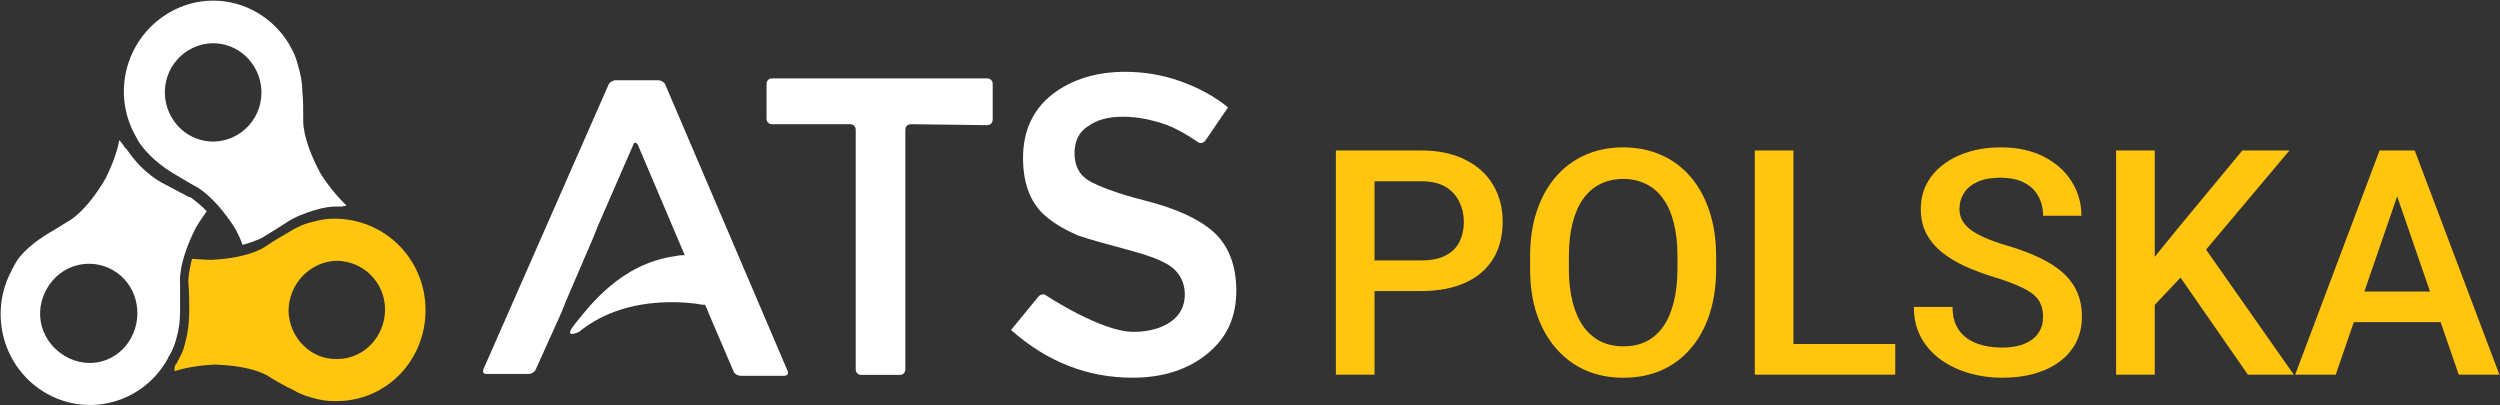
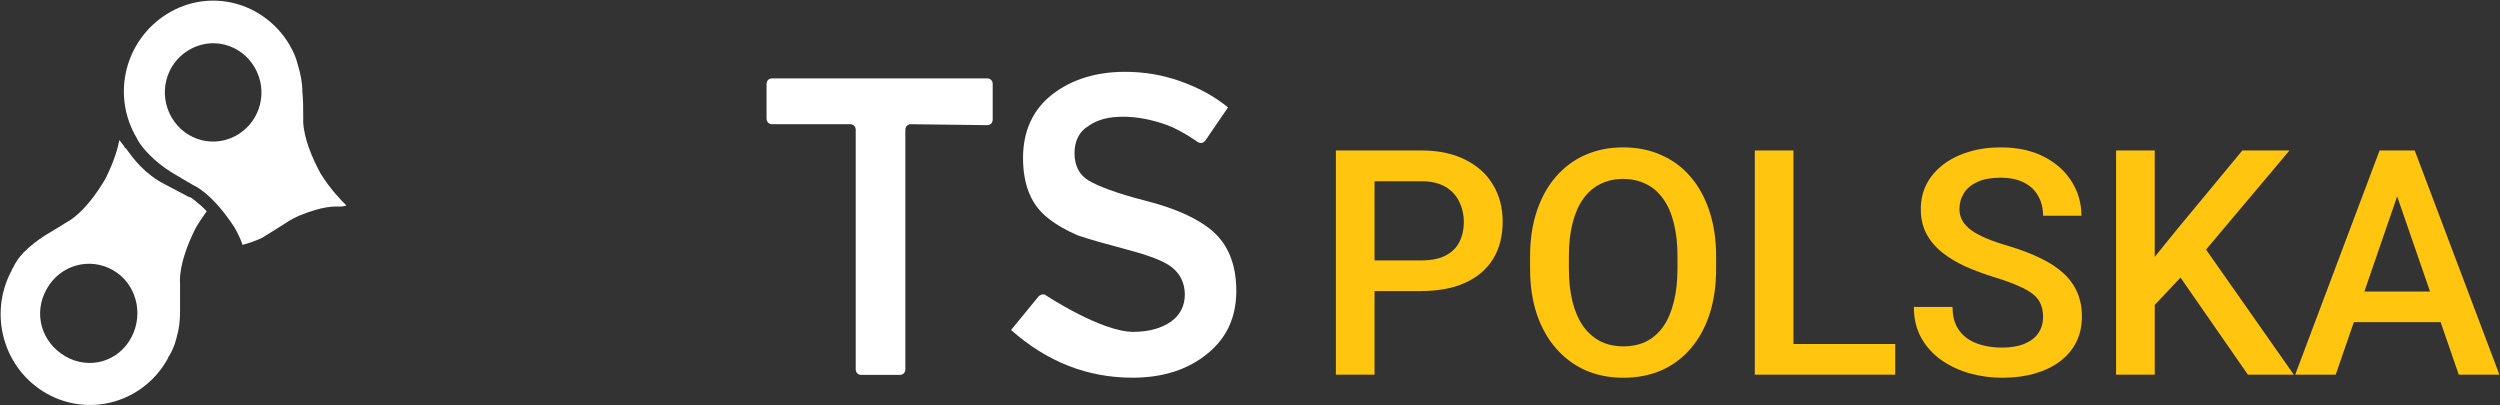
<svg xmlns="http://www.w3.org/2000/svg" fill="none" viewBox="-0.03 2.3 118.1 19.15">
  <rect x="-0.03" y="2.3" width="118.1" height="19.15" fill="#333333" stroke="none" />
  <path d="M43 8.168C42.869 8.168 42.739 8.256 42.739 8.433V19.745C42.739 19.877 42.652 20.01 42.479 20.01H40.655C40.524 20.01 40.394 19.921 40.394 19.745V8.433C40.394 8.3 40.307 8.168 40.134 8.168H36.442C36.312 8.168 36.182 8.08 36.182 7.903V6.268C36.182 6.135 36.269 6.003 36.442 6.003H46.604C46.734 6.003 46.865 6.091 46.865 6.268V7.947C46.865 8.08 46.778 8.212 46.604 8.212L43 8.168Z" fill="white" />
  <path d="M53.031 7.814C52.336 7.814 51.815 7.947 51.381 8.256C50.947 8.521 50.73 8.963 50.73 9.538C50.73 10.112 50.947 10.554 51.381 10.819C51.815 11.084 52.727 11.438 54.117 11.791C55.507 12.145 56.592 12.631 57.287 13.249C57.982 13.868 58.373 14.796 58.373 16.033C58.373 17.27 57.938 18.242 57.026 18.994C56.114 19.745 54.942 20.142 53.465 20.142C51.338 20.142 49.427 19.391 47.733 17.889L49.036 16.298C49.123 16.21 49.297 16.166 49.383 16.254C49.383 16.254 51.989 17.977 53.509 17.977C54.247 17.977 54.855 17.8 55.289 17.491C55.724 17.182 55.941 16.74 55.941 16.21C55.941 15.68 55.724 15.238 55.333 14.928C54.942 14.619 54.204 14.354 53.205 14.089C52.206 13.824 51.424 13.603 50.903 13.426C50.382 13.205 49.904 12.94 49.514 12.631C48.689 12.012 48.298 11.04 48.298 9.759C48.298 8.477 48.775 7.461 49.687 6.754C50.599 6.047 51.772 5.693 53.118 5.693C53.987 5.693 54.855 5.826 55.724 6.135C56.592 6.445 57.33 6.842 57.982 7.373L56.896 8.963C56.809 9.052 56.679 9.096 56.549 9.007C56.549 9.007 55.81 8.477 55.116 8.212C54.377 7.947 53.683 7.814 53.031 7.814Z" fill="white" />
-   <path d="M37.181 19.833L31.405 6.312C31.361 6.18 31.188 6.091 31.058 6.091H29.06C28.93 6.091 28.756 6.18 28.712 6.312L22.806 19.745C22.763 19.877 22.806 19.966 22.937 19.966H24.934C25.065 19.966 25.238 19.877 25.282 19.745L26.498 17.049C26.541 16.917 26.585 16.828 26.585 16.828C26.585 16.828 26.628 16.74 26.671 16.607L28.018 13.47C28.061 13.338 28.105 13.249 28.105 13.249C28.105 13.249 28.148 13.161 28.191 13.028L29.885 9.14C29.928 9.007 30.015 9.007 30.102 9.14L32.317 14.354C32.187 14.354 32.056 14.354 31.883 14.398C29.277 14.752 27.8 16.784 27.149 17.579C26.498 18.375 27.323 17.977 27.323 17.977C29.755 15.989 33.142 16.696 33.142 16.696C33.185 16.696 33.229 16.696 33.272 16.696C33.316 16.784 33.359 16.873 33.359 16.873C33.359 16.873 33.403 16.961 33.446 17.093L34.618 19.833C34.662 19.966 34.836 20.054 34.966 20.054H36.964C37.181 20.054 37.224 19.966 37.181 19.833Z" fill="white" />
-   <path d="M8.215 19.833C8.65 19.7 9.214 19.568 10.083 19.524C11.993 19.568 12.688 20.098 12.688 20.098C13.122 20.363 13.513 20.584 13.817 20.717C14.165 20.938 14.599 21.07 14.99 21.159C15.337 21.247 15.641 21.247 15.858 21.247C15.902 21.247 15.902 21.247 15.945 21.247C18.29 21.203 20.114 19.259 20.071 16.872C20.027 14.486 18.116 12.631 15.771 12.631C15.728 12.631 15.728 12.631 15.685 12.631C15.424 12.631 15.164 12.675 14.816 12.763C14.382 12.852 13.991 13.028 13.644 13.249C13.34 13.426 12.949 13.647 12.558 13.912C12.558 13.912 11.863 14.486 9.952 14.575C9.605 14.575 9.301 14.531 9.04 14.531C8.867 15.193 8.867 15.547 8.867 15.547V15.635C8.91 16.121 8.91 16.563 8.91 16.961C8.91 17.447 8.867 17.933 8.736 18.419C8.65 18.861 8.476 19.17 8.346 19.391C8.346 19.435 8.346 19.435 8.302 19.48L8.259 19.524C8.259 19.568 8.215 19.612 8.215 19.656V19.833ZM13.6 17.005C13.6 15.724 14.599 14.663 15.858 14.619C17.118 14.619 18.16 15.635 18.16 16.917C18.16 18.198 17.161 19.259 15.902 19.259C14.686 19.303 13.644 18.287 13.6 17.005Z" fill="#FFC50F" />
-   <path d="M5.61 8.919C5.523 9.361 5.349 9.935 4.958 10.731C4.003 12.366 3.178 12.763 3.178 12.763C2.744 13.028 2.396 13.249 2.092 13.426C1.745 13.647 1.397 13.912 1.093 14.221C0.833 14.486 0.703 14.707 0.572 14.973C0.572 14.973 0.529 15.017 0.529 15.061C-0.6 17.138 0.138 19.745 2.179 20.893C4.22 22.042 6.782 21.291 7.911 19.214C7.911 19.17 7.911 19.17 7.955 19.126C8.085 18.905 8.215 18.64 8.302 18.287C8.432 17.845 8.476 17.447 8.476 17.005C8.476 16.652 8.476 16.21 8.476 15.68C8.476 15.68 8.346 14.796 9.214 13.072C9.388 12.763 9.561 12.542 9.735 12.277C9.257 11.791 8.954 11.614 8.954 11.614H8.91C8.476 11.393 8.085 11.172 7.738 10.996C7.303 10.775 6.912 10.466 6.608 10.156C6.304 9.847 6.087 9.538 5.957 9.361C5.957 9.317 5.914 9.317 5.914 9.317L5.87 9.273C5.827 9.228 5.827 9.184 5.783 9.14L5.61 8.919ZM5.306 15.061C6.391 15.68 6.782 17.093 6.174 18.242C5.566 19.391 4.177 19.789 3.048 19.126C1.918 18.463 1.528 17.093 2.179 15.945C2.83 14.796 4.22 14.442 5.306 15.061Z" fill="white" />
+   <path d="M5.61 8.919C5.523 9.361 5.349 9.935 4.958 10.731C4.003 12.366 3.178 12.763 3.178 12.763C2.744 13.028 2.396 13.249 2.092 13.426C1.745 13.647 1.397 13.912 1.093 14.221C0.833 14.486 0.703 14.707 0.572 14.973C0.572 14.973 0.529 15.017 0.529 15.061C-0.6 17.138 0.138 19.745 2.179 20.893C4.22 22.042 6.782 21.291 7.911 19.214C7.911 19.17 7.911 19.17 7.955 19.126C8.085 18.905 8.215 18.64 8.302 18.287C8.432 17.845 8.476 17.447 8.476 17.005C8.476 16.652 8.476 16.21 8.476 15.68C8.476 15.68 8.346 14.796 9.214 13.072C9.388 12.763 9.561 12.542 9.735 12.277C9.257 11.791 8.954 11.614 8.954 11.614H8.91C8.476 11.393 8.085 11.172 7.738 10.996C7.303 10.775 6.912 10.466 6.608 10.156C6.304 9.847 6.087 9.538 5.957 9.361C5.957 9.317 5.914 9.317 5.914 9.317L5.87 9.273C5.827 9.228 5.827 9.184 5.783 9.14L5.61 8.919ZM5.306 15.061C6.391 15.68 6.782 17.093 6.174 18.242C5.566 19.391 4.177 19.789 3.048 19.126C1.918 18.463 1.528 17.093 2.179 15.945C2.83 14.796 4.22 14.442 5.306 15.061" fill="white" />
  <path d="M16.336 12.012C16.032 11.703 15.598 11.261 15.12 10.51C14.208 8.831 14.295 7.947 14.295 7.947C14.295 7.417 14.295 7.019 14.252 6.621C14.252 6.179 14.165 5.782 14.034 5.34C13.947 4.986 13.817 4.721 13.687 4.5C13.687 4.456 13.644 4.456 13.644 4.412C12.428 2.379 9.865 1.717 7.868 2.954C5.87 4.191 5.219 6.798 6.435 8.831C6.435 8.875 6.478 8.875 6.478 8.919C6.608 9.14 6.782 9.361 7.043 9.626C7.347 9.935 7.694 10.2 8.042 10.421C8.346 10.598 8.693 10.819 9.171 11.084C9.171 11.084 9.996 11.438 11.038 13.028C11.212 13.338 11.342 13.603 11.429 13.868C12.08 13.691 12.384 13.514 12.384 13.514C12.819 13.249 13.166 13.028 13.513 12.807C13.904 12.542 14.382 12.366 14.816 12.233C15.25 12.1 15.598 12.056 15.815 12.056C15.858 12.056 15.858 12.056 15.902 12.056H15.989C16.032 12.056 16.075 12.056 16.119 12.056L16.336 12.012ZM11.212 8.654C10.126 9.317 8.736 8.963 8.085 7.859C7.434 6.754 7.781 5.34 8.867 4.677C9.952 4.014 11.342 4.368 11.993 5.473C12.645 6.577 12.297 7.991 11.212 8.654Z" fill="white" />
  <path d="M67.1 16.049H64.343V14.602H67.1C67.58 14.602 67.968 14.524 68.264 14.369C68.56 14.214 68.776 14 68.912 13.729C69.052 13.452 69.123 13.137 69.123 12.783C69.123 12.448 69.052 12.135 68.912 11.844C68.776 11.548 68.56 11.311 68.264 11.131C67.968 10.952 67.58 10.862 67.1 10.862H64.903V20H63.077V9.407H67.1C67.92 9.407 68.616 9.553 69.188 9.844C69.765 10.13 70.204 10.527 70.505 11.037C70.806 11.541 70.956 12.118 70.956 12.768C70.956 13.452 70.806 14.039 70.505 14.529C70.204 15.019 69.765 15.395 69.188 15.657C68.616 15.918 67.92 16.049 67.1 16.049ZM81.04 14.412V14.995C81.04 15.795 80.935 16.513 80.727 17.148C80.518 17.783 80.22 18.324 79.832 18.77C79.449 19.217 78.988 19.559 78.45 19.796C77.911 20.029 77.315 20.145 76.66 20.145C76.01 20.145 75.416 20.029 74.877 19.796C74.344 19.559 73.881 19.217 73.488 18.77C73.095 18.324 72.789 17.783 72.571 17.148C72.358 16.513 72.251 15.795 72.251 14.995V14.412C72.251 13.612 72.358 12.897 72.571 12.266C72.785 11.631 73.085 11.09 73.473 10.644C73.866 10.193 74.329 9.851 74.863 9.618C75.401 9.38 75.995 9.262 76.645 9.262C77.3 9.262 77.897 9.38 78.435 9.618C78.974 9.851 79.437 10.193 79.825 10.644C80.213 11.09 80.511 11.631 80.72 12.266C80.933 12.897 81.04 13.612 81.04 14.412ZM79.214 14.995V14.398C79.214 13.806 79.155 13.285 79.039 12.834C78.927 12.378 78.76 11.997 78.537 11.691C78.319 11.381 78.049 11.148 77.729 10.993C77.409 10.833 77.048 10.753 76.645 10.753C76.243 10.753 75.884 10.833 75.569 10.993C75.253 11.148 74.984 11.381 74.761 11.691C74.543 11.997 74.375 12.378 74.259 12.834C74.143 13.285 74.084 13.806 74.084 14.398V14.995C74.084 15.586 74.143 16.11 74.259 16.566C74.375 17.022 74.545 17.407 74.768 17.723C74.996 18.033 75.268 18.268 75.583 18.428C75.898 18.584 76.257 18.661 76.66 18.661C77.067 18.661 77.429 18.584 77.744 18.428C78.059 18.268 78.326 18.033 78.544 17.723C78.763 17.407 78.927 17.022 79.039 16.566C79.155 16.11 79.214 15.586 79.214 14.995ZM89.501 18.552V20H84.183V18.552H89.501ZM84.692 9.407V20H82.866V9.407H84.692ZM96.485 17.272C96.485 17.053 96.451 16.86 96.383 16.69C96.32 16.52 96.207 16.365 96.042 16.224C95.877 16.083 95.644 15.948 95.343 15.817C95.047 15.681 94.669 15.543 94.208 15.402C93.704 15.247 93.238 15.075 92.811 14.885C92.389 14.691 92.021 14.468 91.705 14.216C91.39 13.959 91.145 13.666 90.971 13.336C90.796 13.001 90.709 12.616 90.709 12.179C90.709 11.747 90.798 11.354 90.978 11C91.162 10.646 91.422 10.341 91.756 10.084C92.096 9.822 92.496 9.62 92.957 9.48C93.418 9.334 93.927 9.262 94.485 9.262C95.27 9.262 95.947 9.407 96.514 9.698C97.087 9.989 97.526 10.38 97.831 10.869C98.142 11.359 98.297 11.9 98.297 12.492H96.485C96.485 12.143 96.41 11.835 96.26 11.568C96.114 11.296 95.891 11.083 95.591 10.928C95.295 10.772 94.919 10.695 94.463 10.695C94.031 10.695 93.672 10.76 93.386 10.891C93.1 11.022 92.886 11.199 92.746 11.422C92.605 11.645 92.535 11.898 92.535 12.179C92.535 12.378 92.581 12.56 92.673 12.725C92.765 12.885 92.906 13.035 93.095 13.176C93.284 13.312 93.522 13.44 93.808 13.561C94.094 13.682 94.431 13.799 94.819 13.911C95.406 14.085 95.918 14.279 96.354 14.492C96.791 14.701 97.155 14.939 97.446 15.206C97.737 15.472 97.955 15.775 98.1 16.115C98.246 16.45 98.319 16.83 98.319 17.257C98.319 17.703 98.229 18.106 98.05 18.465C97.87 18.819 97.613 19.122 97.278 19.374C96.949 19.622 96.551 19.813 96.085 19.949C95.624 20.08 95.11 20.145 94.543 20.145C94.034 20.145 93.531 20.078 93.037 19.942C92.547 19.806 92.101 19.6 91.698 19.323C91.296 19.042 90.975 18.693 90.738 18.276C90.5 17.854 90.381 17.361 90.381 16.799H92.207C92.207 17.143 92.266 17.437 92.382 17.679C92.503 17.922 92.671 18.12 92.884 18.276C93.097 18.426 93.345 18.538 93.626 18.61C93.912 18.683 94.218 18.72 94.543 18.72C94.97 18.72 95.326 18.659 95.612 18.538C95.903 18.416 96.122 18.247 96.267 18.028C96.413 17.81 96.485 17.558 96.485 17.272ZM101.76 9.407V20H99.934V9.407H101.76ZM108.126 9.407L103.833 14.507L101.389 17.097L101.069 15.286L102.815 13.132L105.9 9.407H108.126ZM106.162 20L102.677 14.98L103.935 13.736L108.33 20H106.162ZM113.473 10.819L110.309 20H108.395L112.382 9.407H113.604L113.473 10.819ZM116.122 20L112.95 10.819L112.811 9.407H114.041L118.042 20H116.122ZM115.969 16.071V17.519H110.207V16.071H115.969Z" fill="#FFC50F" />
</svg>